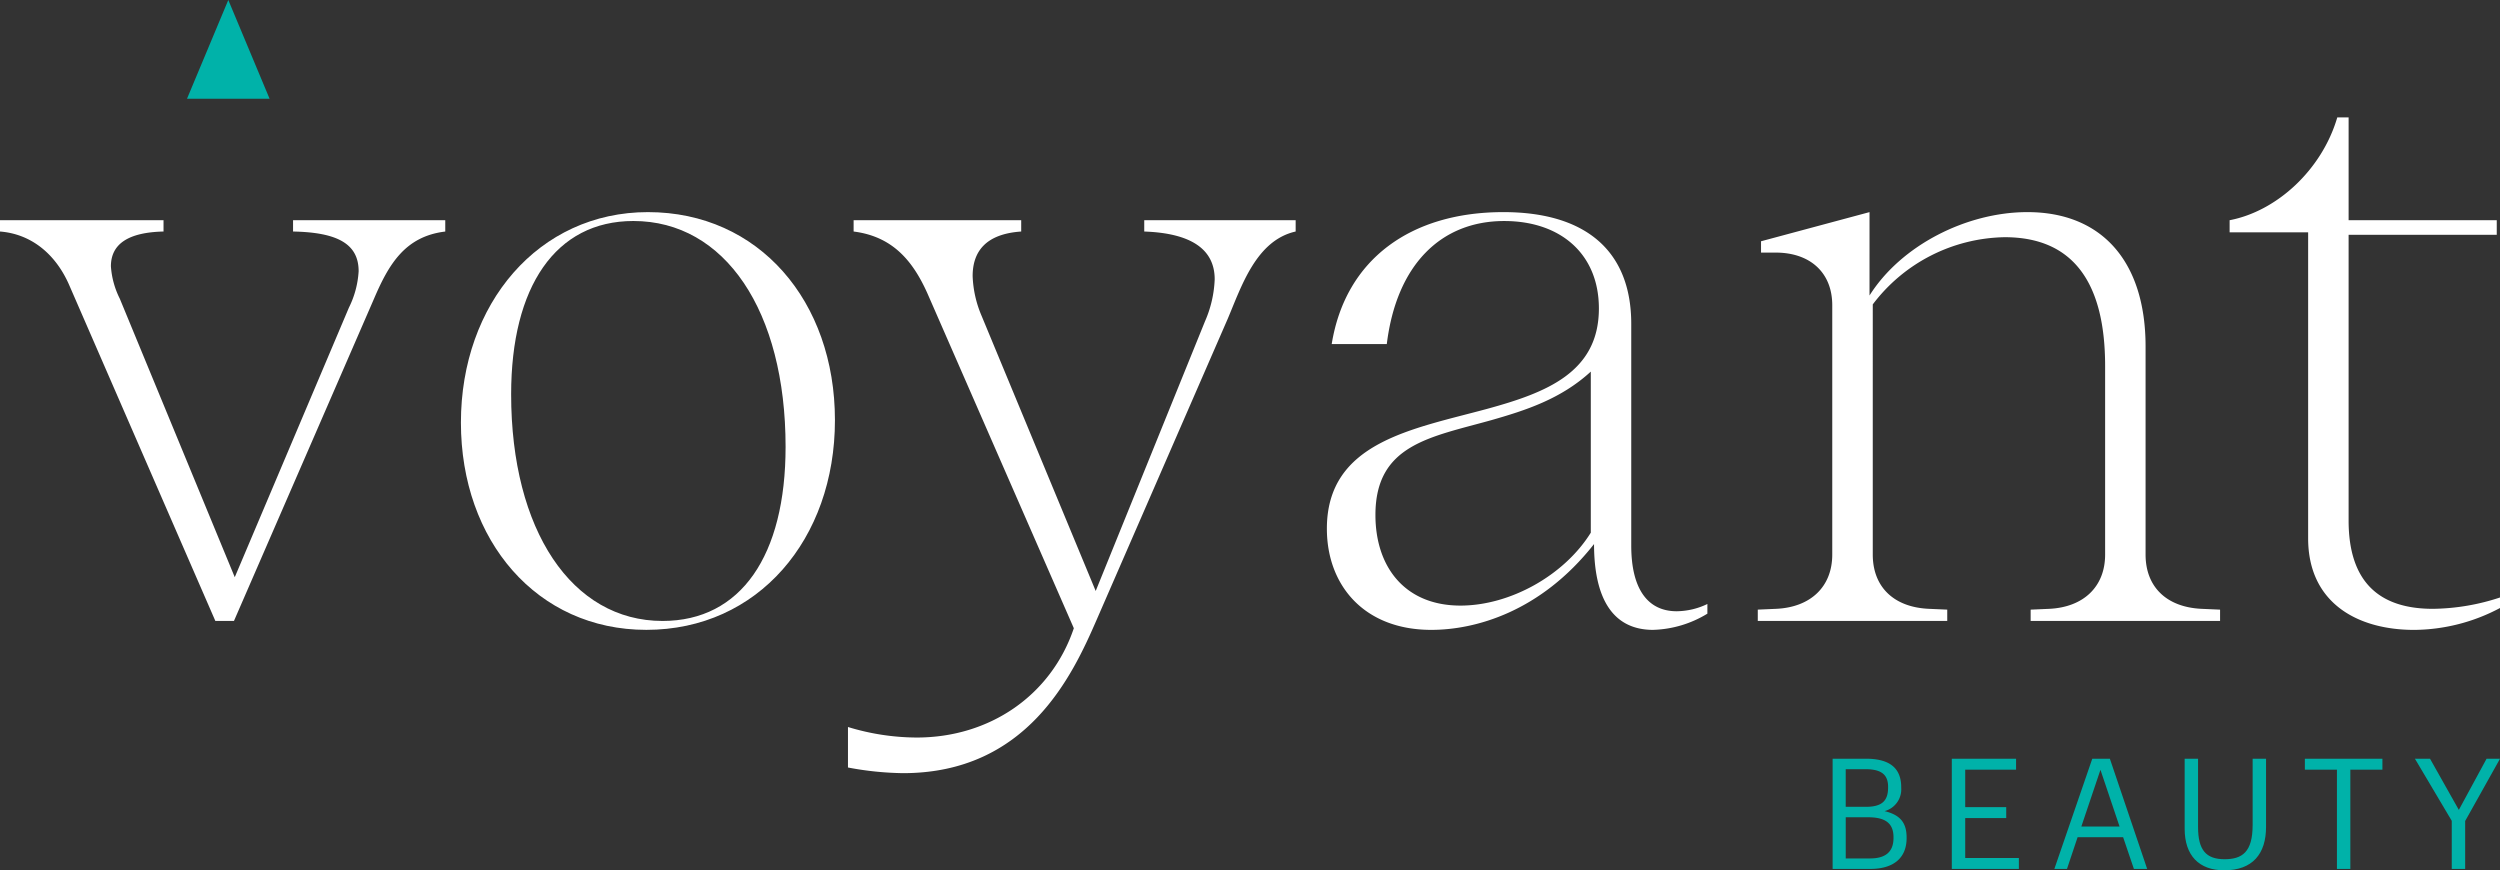
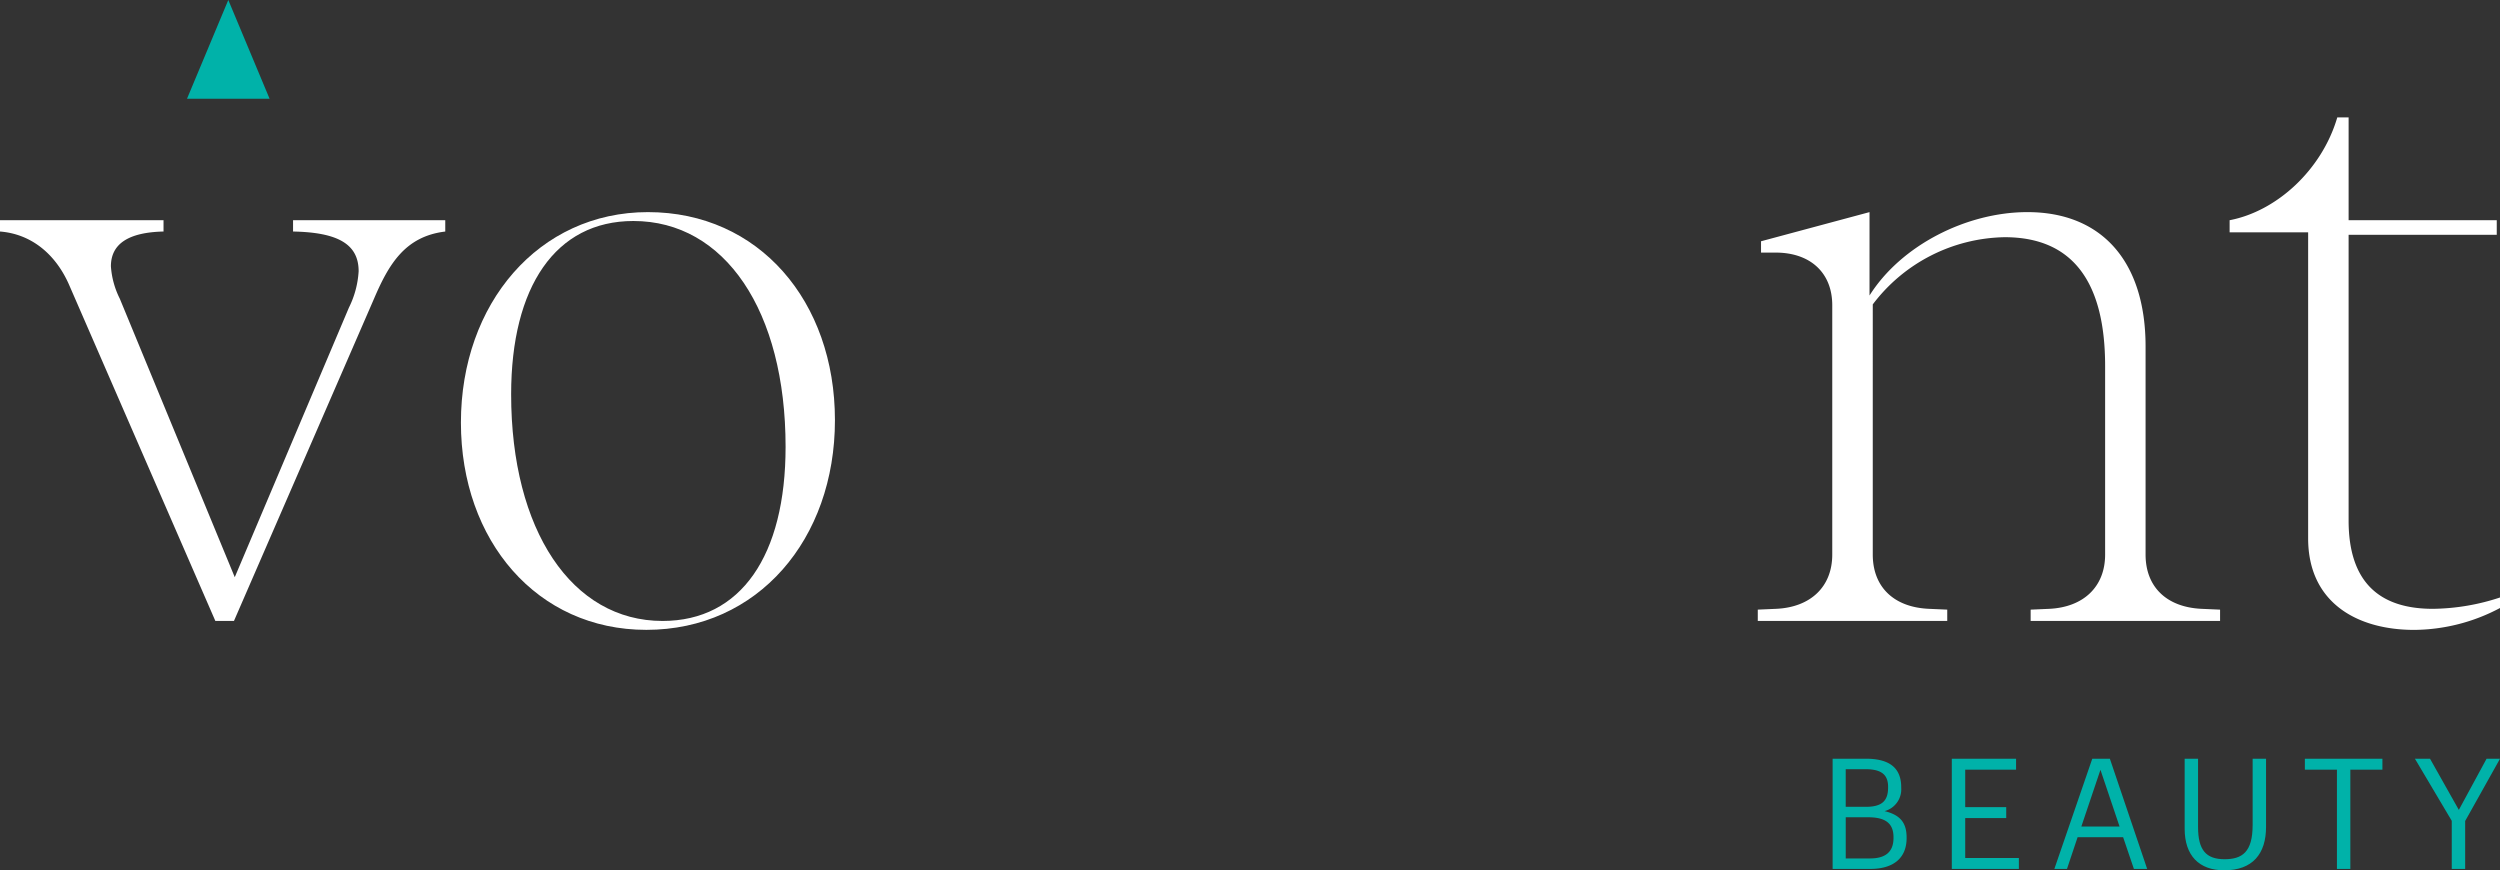
<svg xmlns="http://www.w3.org/2000/svg" width="530" height="184.506" viewBox="0 0 530 184.506">
  <rect x="0" y="0" width="530" height="184.506" fill="#333333" stroke="none" />
  <defs>
    <style>.a{fill:#fff;}.b{fill:#00b2a9;}</style>
  </defs>
  <g transform="translate(-265 -172.747)">
    <path class="a" d="M402.362,217.716c-23.169,0-39.647,19.393-39.647,44.623,0,25.057,16.136,43.938,39.3,43.938,23.688,0,39.993-19.224,39.993-44.454S425.881,217.716,402.362,217.716Zm3.1,86.673c-19.224,0-32.1-19.224-32.1-48.057,0-22.83,9.441-36.732,25.915-36.732,19.4,0,32.267,19.051,32.267,47.888C431.541,290.488,422.1,304.389,405.457,304.389Z" />
-     <path class="a" d="M610.825,288.427V241.4c0-15.274-9.437-23.684-27.118-23.684-19.566,0-33.467,9.952-36.386,27.976H559c2.061-16.824,11.5-26.088,24.888-26.088,12.013,0,20.077,7.037,20.077,18.535,0,13.559-11.156,17.851-23.688,21.285-15.79,4.292-33.979,7.037-33.979,25.4,0,12.013,7.891,21.454,22.139,21.454,9.268,0,23.169-3.776,34.5-18.193,0,11.5,3.942,18.193,12.529,18.193a23.3,23.3,0,0,0,11.5-3.434V300.79a15.263,15.263,0,0,1-6.522,1.542C614.259,302.328,610.825,297.525,610.825,288.427Zm-8.579-2.746c-5.664,9.1-17.166,15.451-27.634,15.451-11.671,0-18.02-8.068-18.02-19.224,0-14.928,11.671-16.474,24.546-20.081,7.21-2.061,14.759-4.461,21.112-10.3v34.152Z" />
    <path class="a" d="M780.756,301.817c-11.159,0-17.851-5.491-17.851-18.712V222.519h31.406v-3.088H762.906v-21.8h-2.4c-3.265,11.159-12.875,19.912-22.827,21.8v2.576h16.647v64.877c0,13.559,10.294,19.4,22.481,19.4A39.25,39.25,0,0,0,795,301.644v-2.23A46.659,46.659,0,0,1,780.756,301.817Z" />
    <path class="a" d="M719.862,290.315V246.207c0-18.024-9.268-28.491-25.057-28.491-12.875,0-26.776,7.037-33.467,17.678V217.716l-23,6.18v2.4h3.088c7.38,0,12.013,4.292,12.013,11.163v52.856c0,6.864-4.638,11.156-11.84,11.5l-3.949.173v2.4h40.166v-2.4l-3.949-.173c-7.38-.346-11.84-4.634-11.84-11.5V237.282A35.773,35.773,0,0,1,690,223.034c14.763,0,21.285,9.96,21.285,27.295v39.989c0,6.864-4.634,11.156-11.84,11.5l-3.949.173v2.4h40.159v-2.4l-3.942-.173C724.326,301.471,719.862,297.179,719.862,290.315Z" />
-     <path class="a" d="M507.582,221.831c9.96.346,14.932,3.776,14.932,10.125a24.422,24.422,0,0,1-2.061,8.925l-23.165,57.155-24.2-58.355a23.508,23.508,0,0,1-1.888-8.414c0-5.149,2.742-8.925,10.295-9.437v-2.4H445.966v2.4c8.237,1.034,12.529,6.18,15.617,13.048l31.068,71.053c-4.8,14.247-17.851,23.173-33.3,23.173a50.214,50.214,0,0,1-14.582-2.234v8.587a66.971,66.971,0,0,0,11.667,1.2c26.261,0,35.871-20.6,41.02-32.44l27.807-63.85c2.919-6.864,6.007-16.647,14.417-18.539v-2.4h-32.1v2.4Z" />
    <path class="a" d="M327.131,221.831c9.614.173,13.9,2.746,13.9,8.41a19.891,19.891,0,0,1-2.061,7.725l-24.2,57.148L290.4,236.075a18.023,18.023,0,0,1-1.888-6.864c0-4.807,3.776-7.21,11.156-7.383v-2.4H265v2.4c6.522.515,11.671,4.634,14.586,11.159l31.068,71.4H314.6l29.691-68.307c3.088-7.21,6.526-13.217,15.105-14.247v-2.4H327.128v2.4Z" />
    <path class="b" d="M313.4,172.747l-8.756,20.935h17.508Z" />
    <path class="b" d="M681.628,346.175h8.69v-2.319h-8.69v-7.939h10.78v-2.322H678.783v23.364H693v-2.322H681.628Z" />
    <path class="b" d="M664.528,344.706a4.78,4.78,0,0,0,3.53-4.936v-.129c0-4.608-3.169-6.047-7.516-6.047h-7.026v23.364h8.005c4.674,0,7.678-2.124,7.678-6.537v-.129C669.2,347.253,667.929,345.52,664.528,344.706Zm-8.233-8.892h4.181c3.265,0,4.8,1.082,4.8,3.728v.133c0,2.875-1.307,4.119-4.737,4.119h-4.247v-7.979Zm10.129,14.575c0,2.841-1.568,4.347-4.965,4.347h-5.164v-8.727h4.774c3.758,0,5.355,1.373,5.355,4.247Z" />
    <path class="b" d="M742.556,347.68c0,5.716-2.223,7.221-5.948,7.221-3.887,0-5.62-1.9-5.62-6.8V333.594h-2.841v14.836c0,5.686,3.036,8.822,8.4,8.822,6.014,0,8.855-3.5,8.855-9.183V333.594h-2.841V347.68Z" />
    <path class="b" d="M708.562,333.595l-8.038,23.364H703.2l2.253-6.732H715.1l2.286,6.732H720.2l-7.909-23.364Zm-2.319,14.376,4.052-12.024,4.052,12.024Z" />
    <path class="b" d="M792.155,333.595l-5.882,10.85-6.11-10.85h-3.2l7.81,13.169v10.2h2.841V346.8l7.387-13.2Z" />
    <path class="b" d="M753.631,335.917h6.8v21.042h2.841V335.917h6.8v-2.322H753.631Z" />
  </g>
</svg>